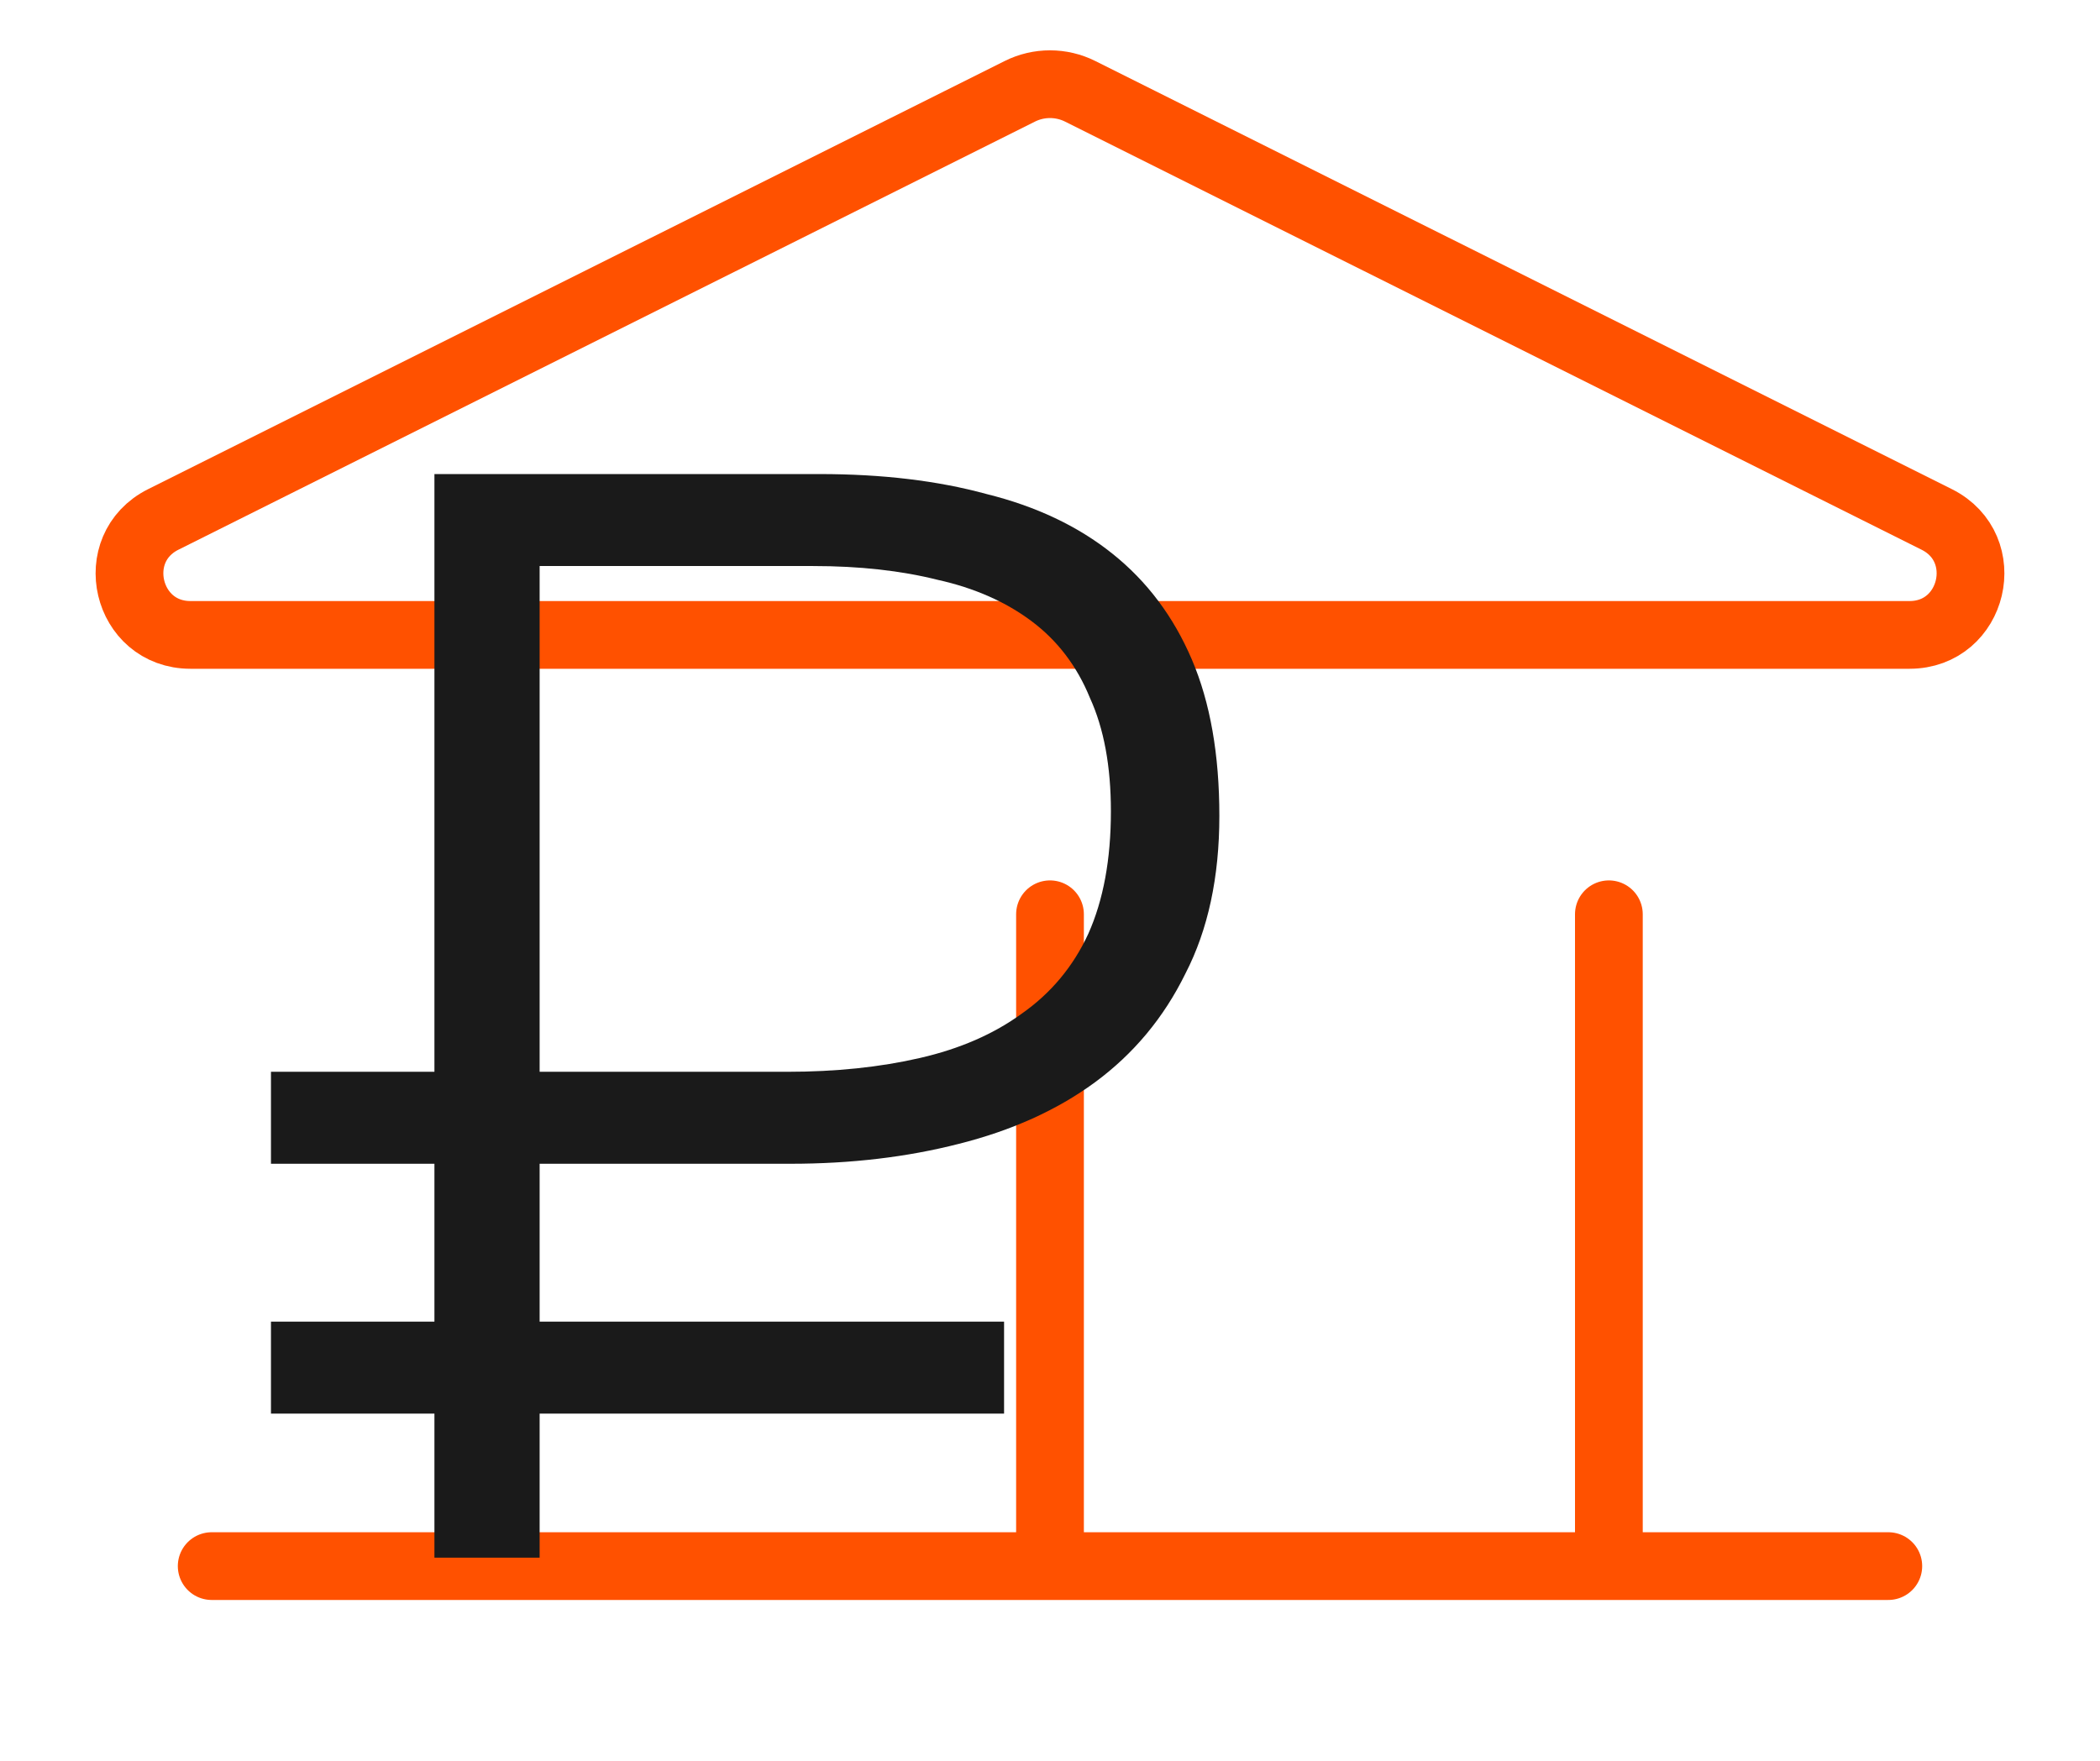
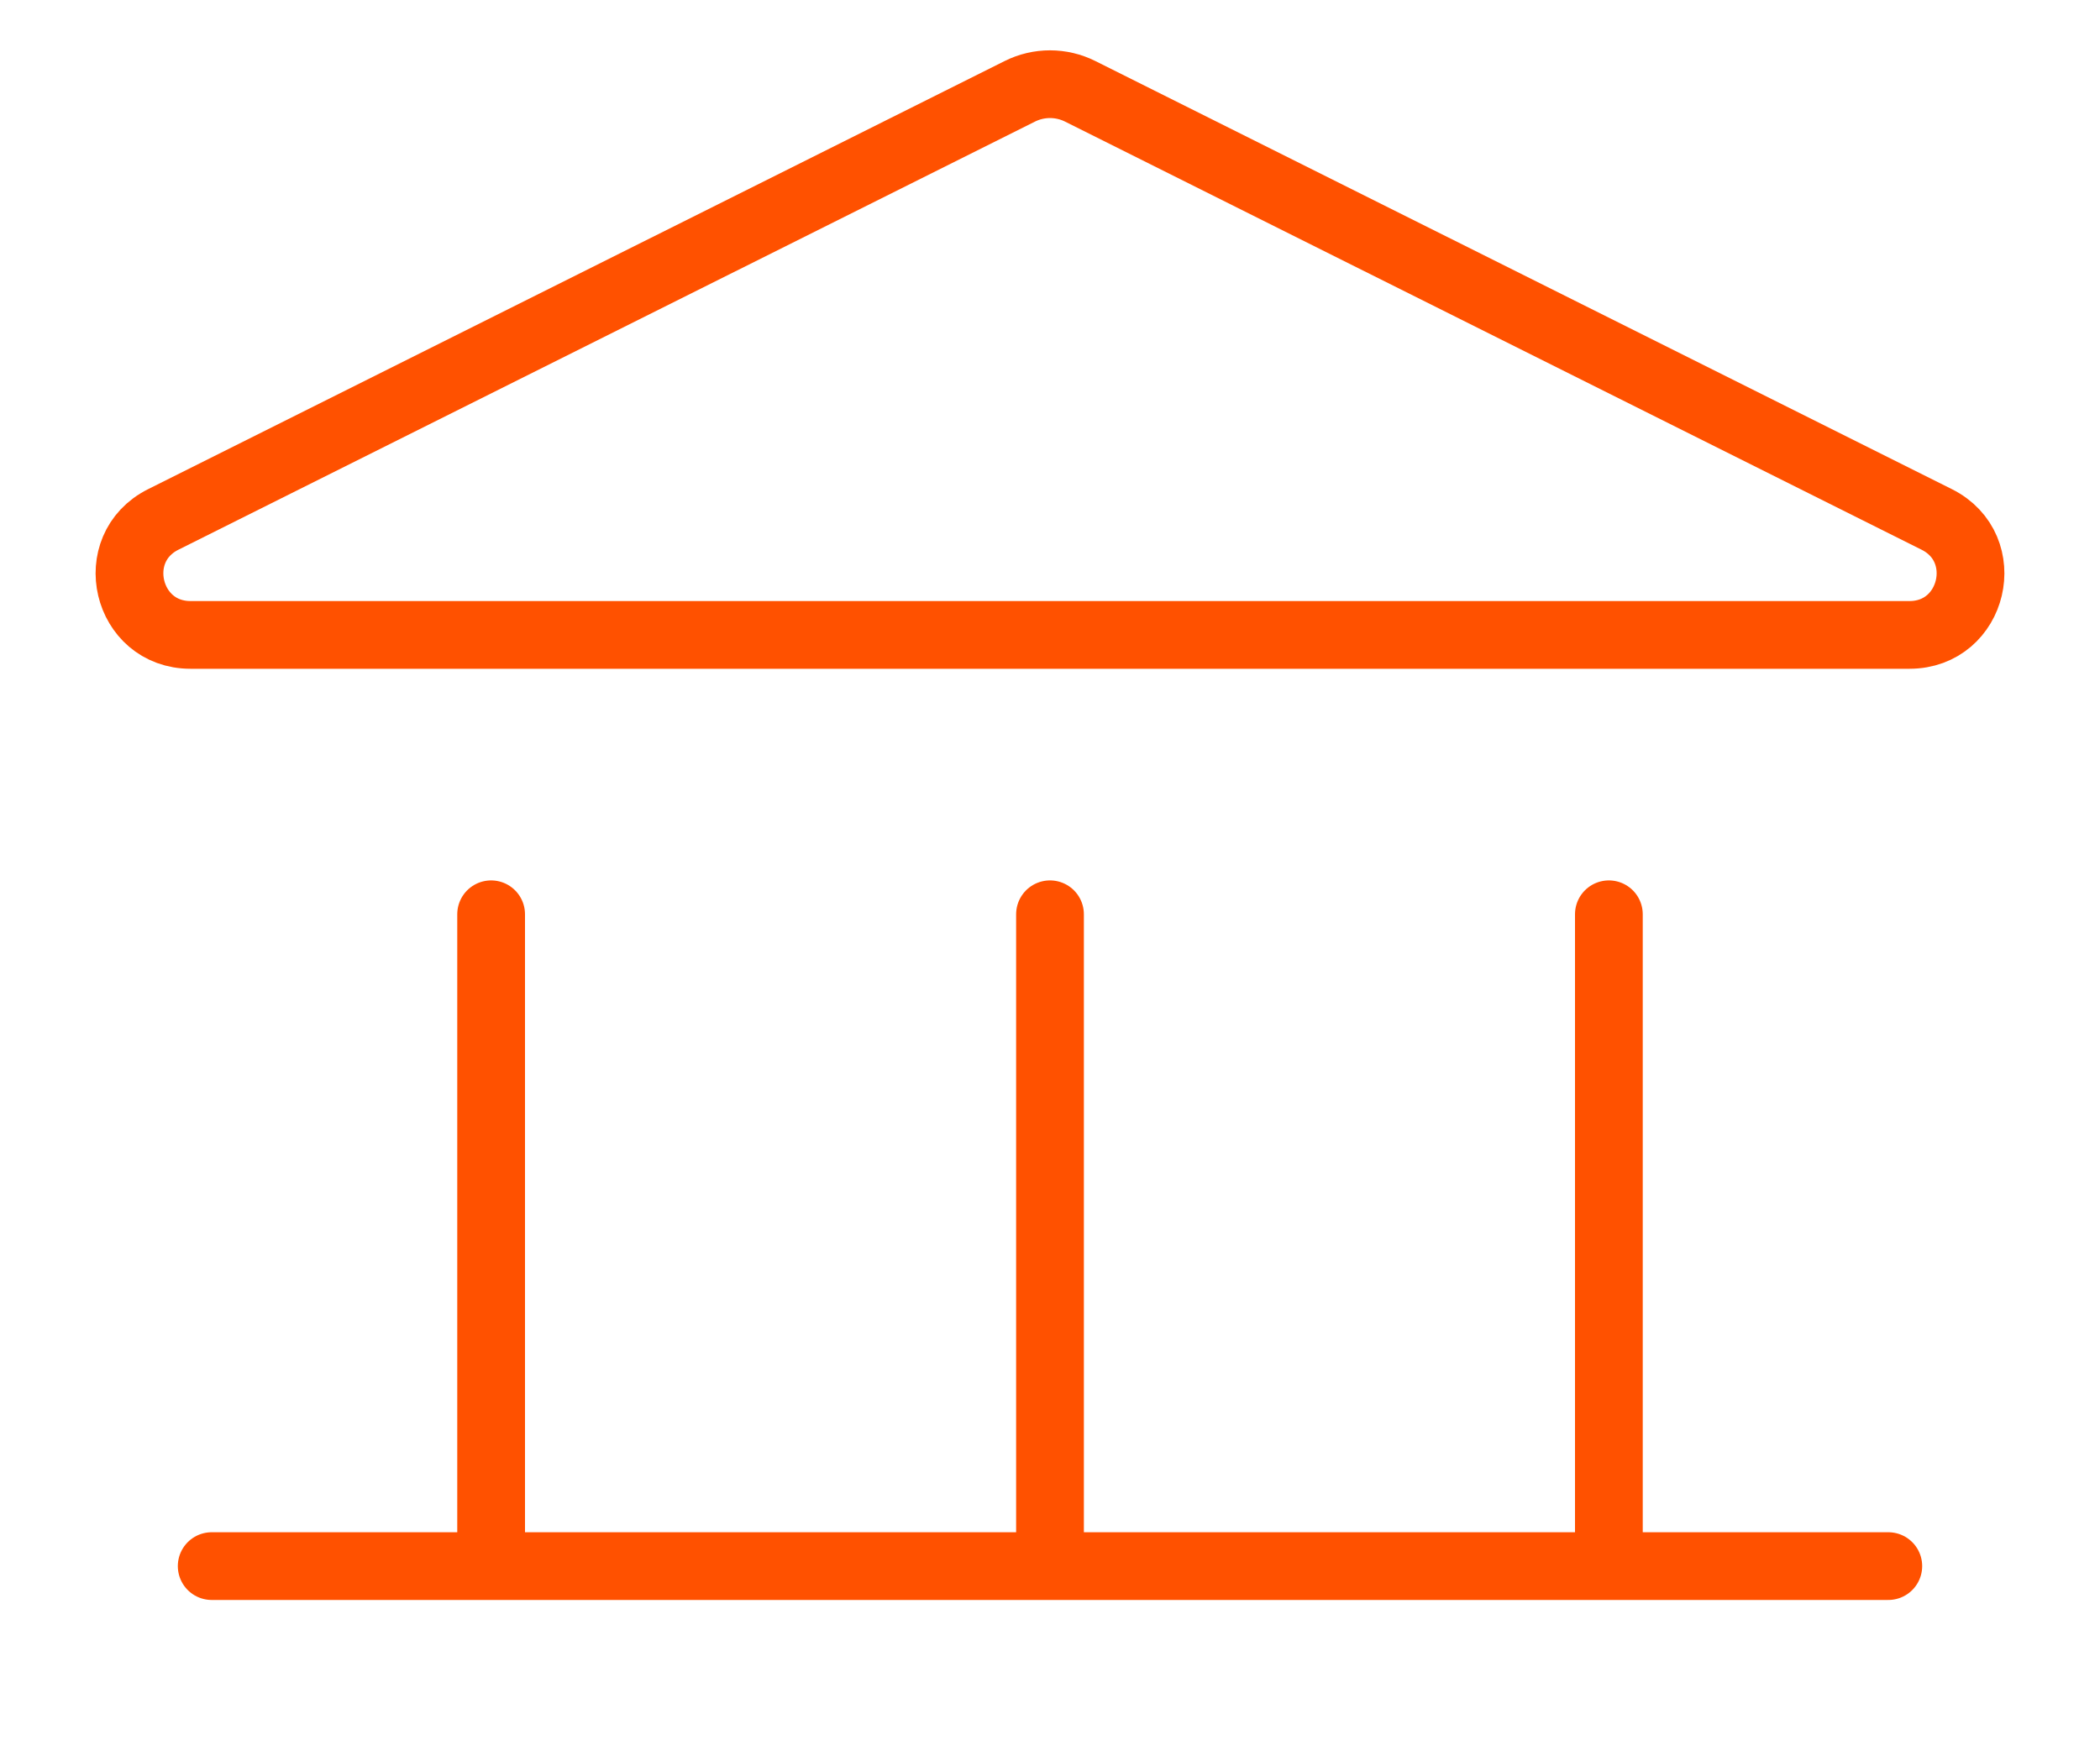
<svg xmlns="http://www.w3.org/2000/svg" width="31" height="26" viewBox="0 0 31 26" fill="none">
  <path d="M3.125 23.125H27.875M15.5 13.5V23.125M23.75 13.5V23.125M7.25 13.5V23.125M15.947 1.349L28.59 7.67C29.439 8.095 29.137 9.375 28.188 9.375H2.812C1.863 9.375 1.561 8.095 2.41 7.67L15.053 1.349C15.334 1.208 15.666 1.208 15.947 1.349Z" stroke="#FF5100" stroke-linecap="round" stroke-linejoin="round" />
-   <path d="M6.413 7H12.099C13.023 7 13.843 7.098 14.56 7.294C15.292 7.475 15.914 7.769 16.423 8.177C16.933 8.584 17.323 9.105 17.594 9.738C17.865 10.372 18 11.141 18 12.047C18 12.952 17.833 13.729 17.498 14.378C17.18 15.026 16.734 15.562 16.16 15.984C15.603 16.392 14.934 16.694 14.154 16.89C13.389 17.086 12.561 17.184 11.669 17.184H7.966V19.515H14.822V20.873H7.966V23H6.413V20.873H4V19.515H6.413V17.184H4V15.826H6.413V7ZM11.621 15.826C12.338 15.826 12.991 15.758 13.58 15.622C14.169 15.487 14.671 15.268 15.085 14.966C15.515 14.664 15.842 14.272 16.065 13.789C16.288 13.291 16.399 12.688 16.399 11.979C16.399 11.315 16.296 10.757 16.089 10.304C15.898 9.836 15.611 9.459 15.229 9.173C14.846 8.886 14.384 8.682 13.843 8.562C13.302 8.426 12.688 8.358 12.003 8.358H7.966V15.826H11.621Z" fill="#1A1A1A" />
</svg>